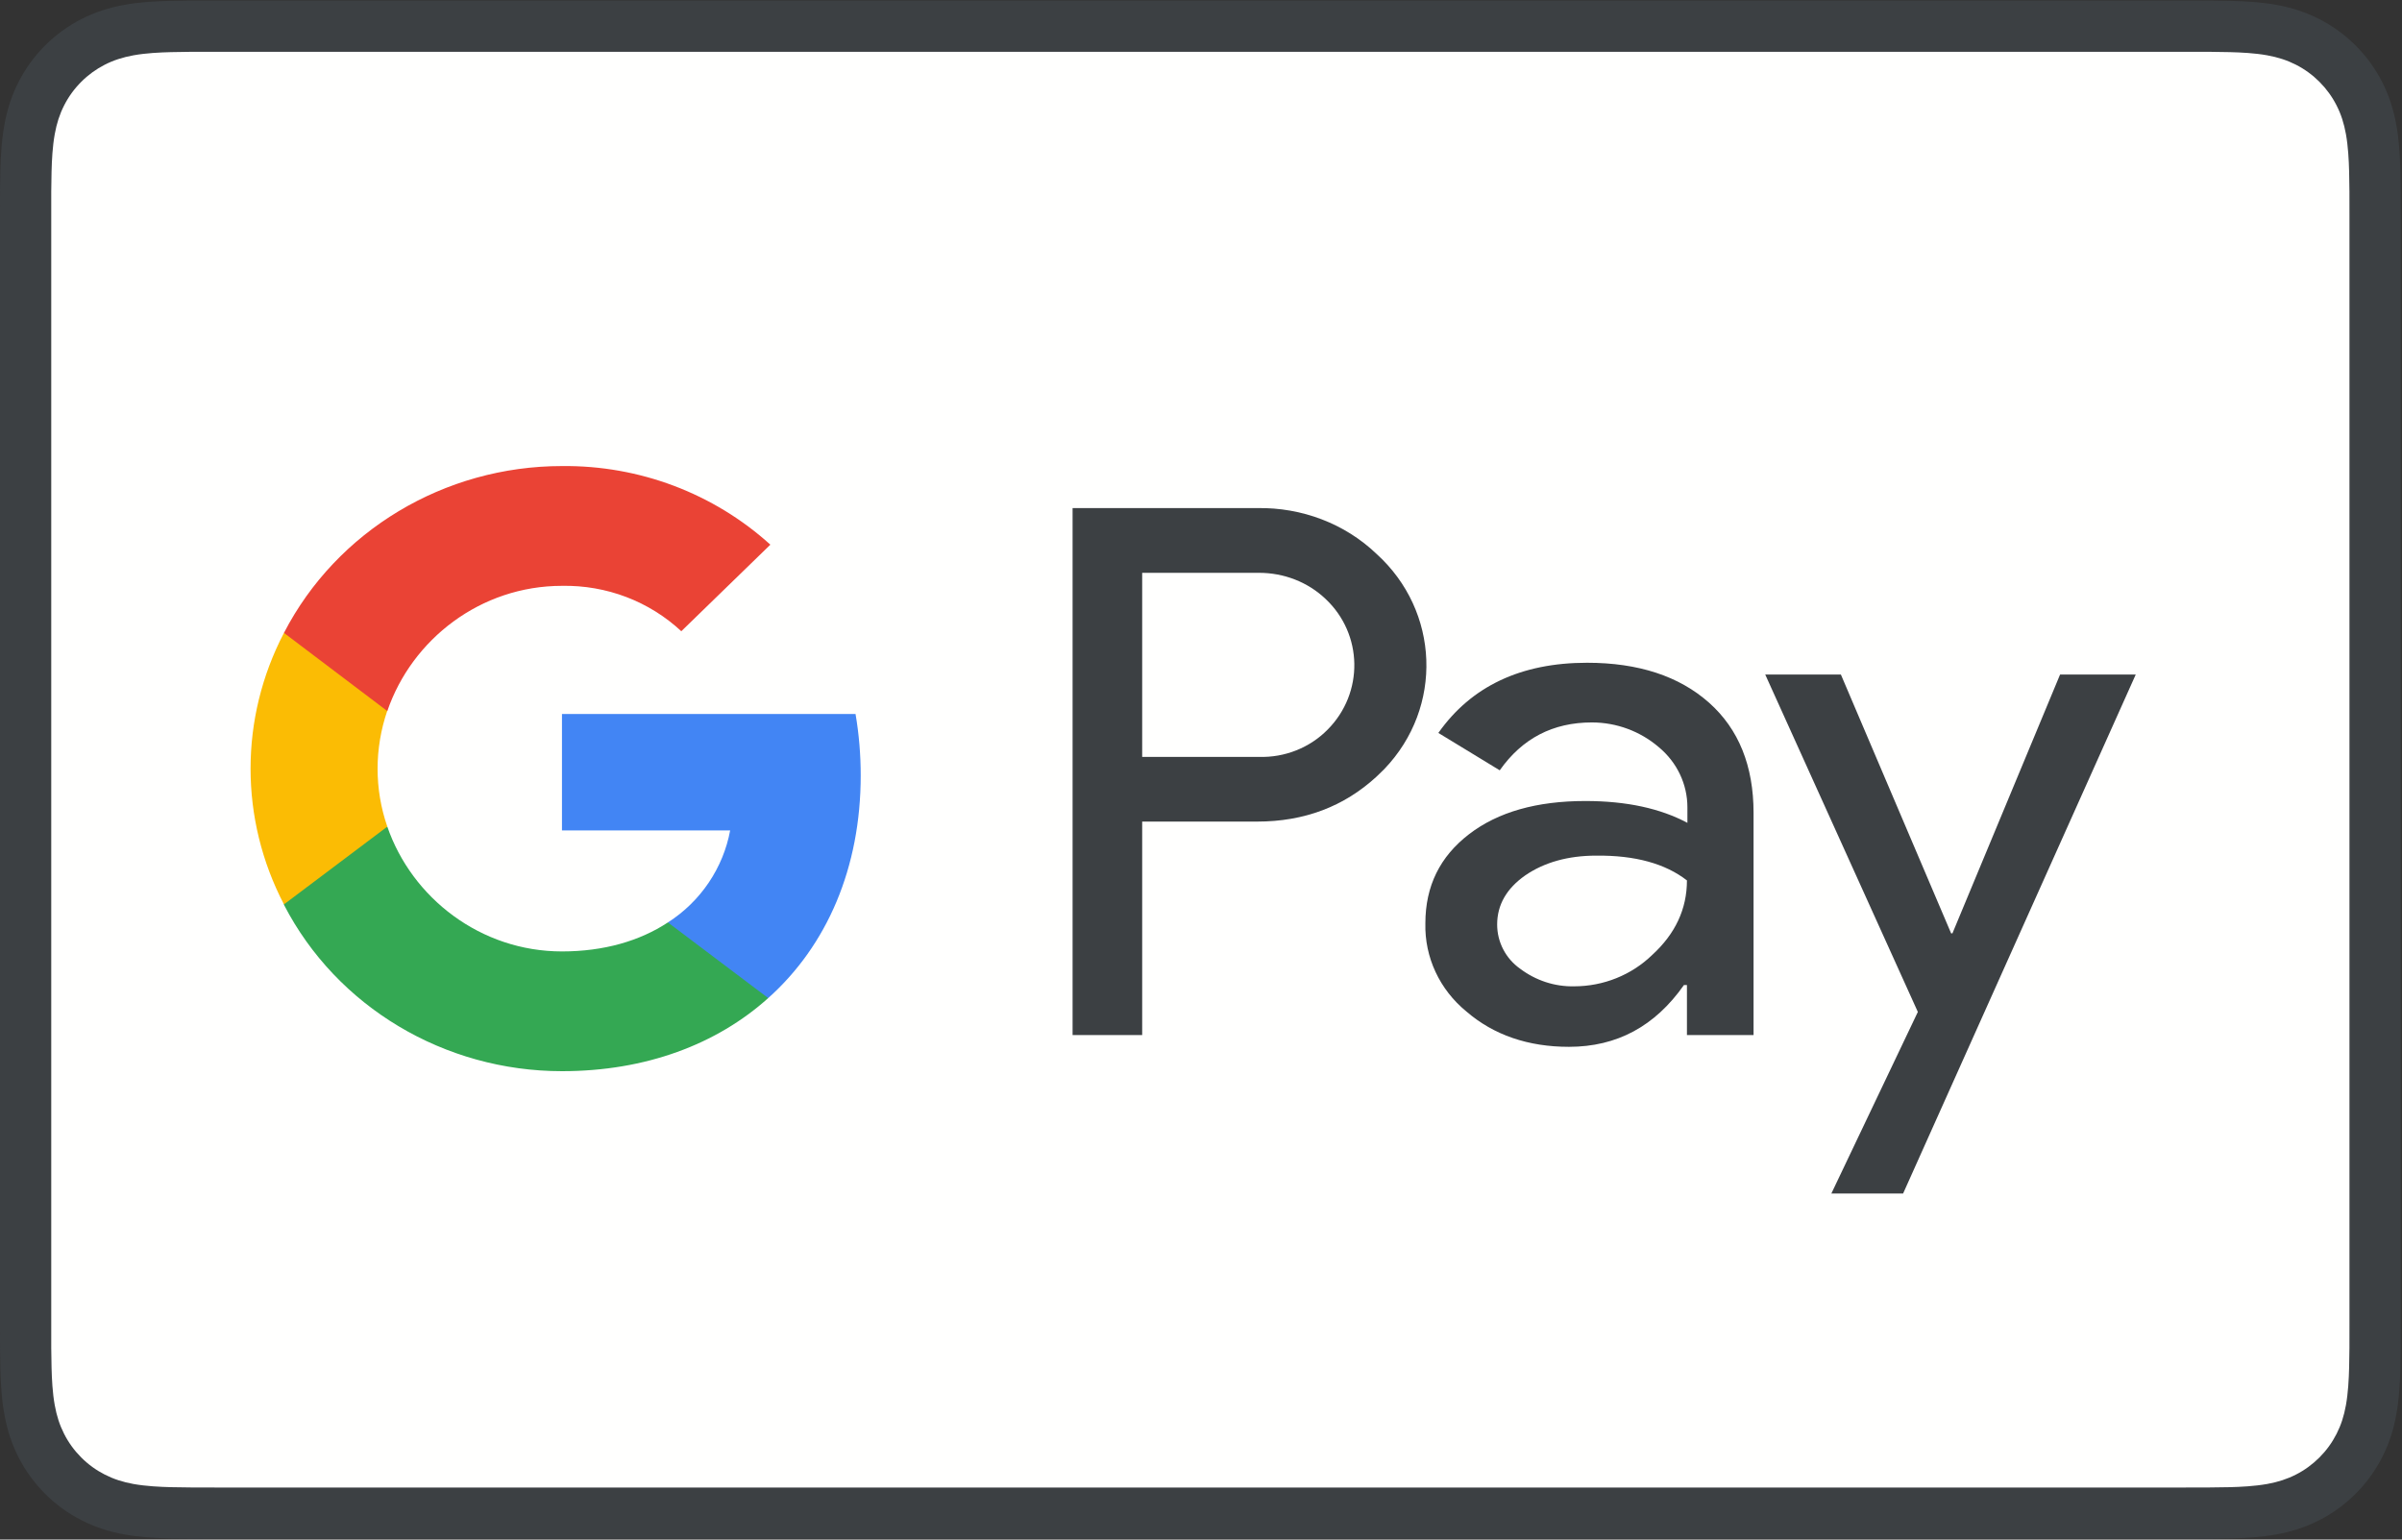
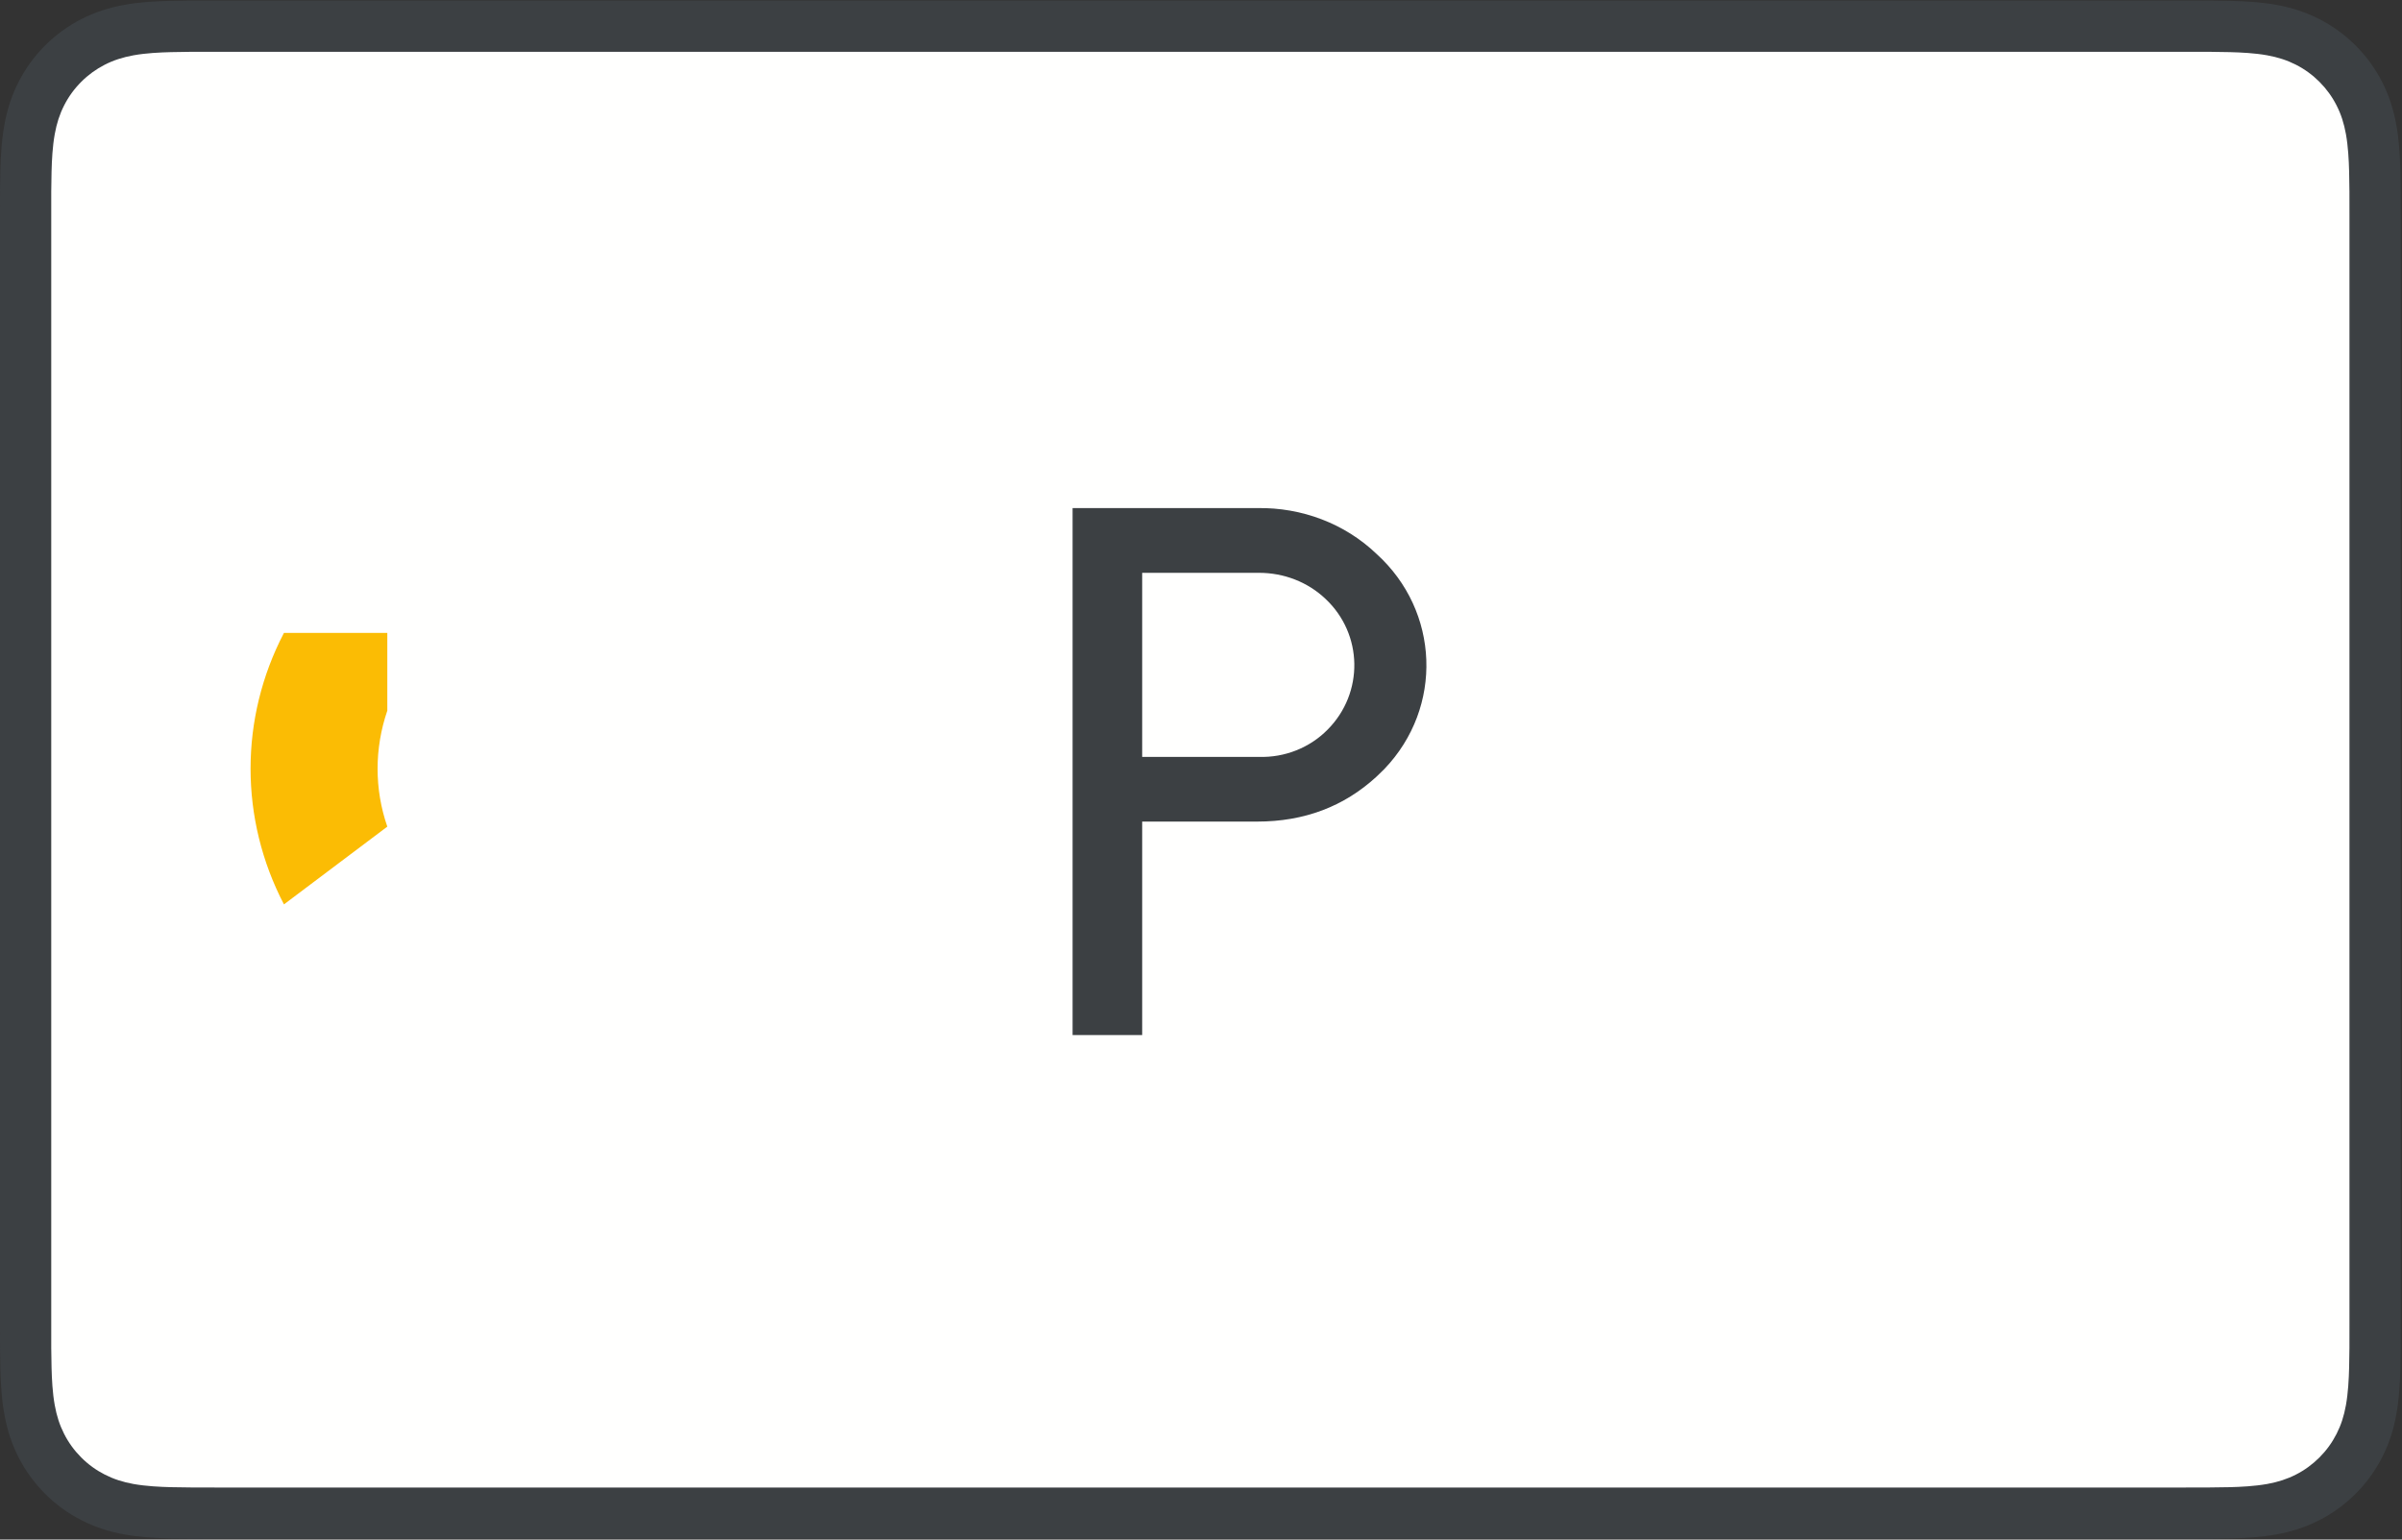
<svg xmlns="http://www.w3.org/2000/svg" width="78px" height="50px" viewBox="0 0 78 50" version="1.1">
  <rect x="0" y="0" width="78" height="50" fill="#333333" stroke="none" />
  <title>google-pay-alt2</title>
  <g id="Page-1" stroke="none" stroke-width="1" fill="none" fill-rule="evenodd">
    <g id="Desktop" transform="translate(-526, -136)" fill-rule="nonzero">
      <g id="google-pay-alt2" transform="translate(526, 136)">
        <g id="border">
          <path d="M70.977,0.017 L6.981,0.017 C6.715,0.017 6.448,0.017 6.182,0.018 C5.957,0.02 5.733,0.022 5.508,0.028 C5.019,0.041 4.525,0.07 4.042,0.157 C3.551,0.246 3.094,0.39 2.649,0.617 C2.21,0.84 1.81,1.132 1.461,1.48 C1.114,1.828 0.822,2.229 0.6,2.668 C0.373,3.114 0.228,3.572 0.141,4.063 C0.053,4.548 0.024,5.041 0.011,5.531 C0.005,5.755 0.002,5.98 0.001,6.204 C-7.53576187e-05,6.471 -7.53576187e-05,6.738 -7.53576187e-05,7.005 L-7.53576187e-05,42.985 C-7.53576187e-05,43.253 -7.53576187e-05,43.519 0.001,43.786 C0.002,44.011 0.005,44.236 0.011,44.46 C0.024,44.949 0.053,45.443 0.141,45.927 C0.228,46.419 0.373,46.876 0.6,47.322 C0.822,47.761 1.114,48.162 1.461,48.51 C1.81,48.859 2.21,49.151 2.649,49.373 C3.094,49.601 3.551,49.745 4.042,49.834 C4.525,49.92 5.019,49.949 5.508,49.962 C5.733,49.968 5.957,49.971 6.182,49.972 C6.448,49.974 6.715,49.974 6.981,49.974 L70.977,49.974 C71.243,49.974 71.51,49.974 71.776,49.972 C72,49.971 72.224,49.968 72.45,49.962 C72.938,49.949 73.432,49.92 73.916,49.834 C74.406,49.745 74.863,49.601 75.309,49.373 C75.748,49.151 76.147,48.859 76.496,48.51 C76.843,48.162 77.135,47.761 77.358,47.322 C77.585,46.876 77.729,46.419 77.817,45.927 C77.904,45.443 77.932,44.949 77.946,44.46 C77.952,44.236 77.955,44.011 77.956,43.786 C77.958,43.519 77.958,43.253 77.958,42.985 L77.958,7.005 C77.958,6.738 77.958,6.471 77.956,6.204 C77.955,5.98 77.952,5.755 77.946,5.531 C77.932,5.041 77.904,4.548 77.817,4.063 C77.729,3.572 77.585,3.114 77.358,2.668 C77.135,2.229 76.843,1.828 76.496,1.48 C76.147,1.132 75.748,0.84 75.309,0.617 C74.863,0.39 74.406,0.246 73.916,0.157 C73.432,0.07 72.938,0.041 72.45,0.028 C72.224,0.022 72,0.02 71.776,0.018 C71.51,0.017 71.243,0.017 70.977,0.017" id="Fill-1" fill="#3C4043" />
          <path d="M70.977,1.682 L71.764,1.683 C71.977,1.684 72.19,1.687 72.405,1.693 C72.778,1.703 73.214,1.723 73.621,1.796 C73.974,1.86 74.271,1.957 74.556,2.102 C74.837,2.245 75.094,2.432 75.319,2.657 C75.544,2.883 75.732,3.141 75.876,3.425 C76.02,3.708 76.116,4.003 76.18,4.36 C76.252,4.763 76.273,5.201 76.283,5.576 C76.289,5.788 76.292,6 76.293,6.217 C76.294,6.48 76.294,6.742 76.294,7.005 L76.294,42.985 C76.294,43.249 76.294,43.511 76.293,43.778 C76.292,43.991 76.289,44.203 76.283,44.415 C76.273,44.79 76.252,45.228 76.179,45.636 C76.116,45.987 76.02,46.282 75.875,46.567 C75.731,46.85 75.544,47.108 75.319,47.333 C75.093,47.559 74.837,47.746 74.553,47.89 C74.27,48.034 73.974,48.131 73.624,48.194 C73.209,48.268 72.754,48.289 72.412,48.298 C72.197,48.303 71.983,48.306 71.763,48.307 C71.501,48.309 71.238,48.309 70.977,48.309 L6.981,48.309 C6.978,48.309 6.975,48.309 6.971,48.309 C6.712,48.309 6.453,48.309 6.19,48.307 C5.975,48.306 5.761,48.303 5.553,48.298 C5.203,48.289 4.748,48.268 4.336,48.195 C3.983,48.131 3.687,48.034 3.401,47.888 C3.119,47.745 2.863,47.559 2.637,47.332 C2.413,47.108 2.226,46.851 2.082,46.567 C1.938,46.283 1.841,45.987 1.777,45.631 C1.704,45.224 1.684,44.788 1.674,44.415 C1.668,44.202 1.666,43.989 1.664,43.777 L1.664,43.151 L1.664,6.84 L1.664,6.216 C1.666,6.002 1.668,5.789 1.674,5.576 C1.684,5.202 1.704,4.766 1.778,4.356 C1.841,4.004 1.938,3.707 2.083,3.422 C2.226,3.14 2.413,2.883 2.638,2.658 C2.863,2.432 3.12,2.246 3.403,2.101 C3.686,1.957 3.983,1.86 4.336,1.796 C4.743,1.723 5.18,1.703 5.554,1.693 C5.767,1.687 5.98,1.684 6.192,1.683 L6.981,1.682 L70.977,1.682" id="wihit-fill" fill="#FFFFFE" />
        </g>
        <g id="GPay-logo" transform="translate(8, 15)">
          <g id="Pay" transform="translate(26.816, 1.365)" fill="#3C4043">
            <path d="M2.274,10.317 L2.274,17.25 L0.014,17.25 L0.014,0.136 L6.009,0.136 C7.455,0.109 8.859,0.641 9.884,1.624 C11.934,3.48 12.06,6.605 10.137,8.611 C10.052,8.693 9.968,8.775 9.884,8.857 C8.831,9.826 7.539,10.317 6.009,10.317 L2.274,10.317 Z M2.274,2.238 L2.274,8.216 L6.065,8.216 C6.908,8.243 7.722,7.915 8.297,7.329 C9.477,6.141 9.449,4.231 8.227,3.084 C7.652,2.538 6.879,2.238 6.065,2.238 L2.274,2.238 Z" id="Shape" />
-             <path d="M16.721,5.159 C18.392,5.159 19.712,5.595 20.681,6.455 C21.649,7.315 22.127,8.516 22.127,10.031 L22.127,17.25 L19.964,17.25 L19.964,15.626 L19.866,15.626 C18.926,16.964 17.69,17.632 16.132,17.632 C14.812,17.632 13.689,17.25 12.804,16.486 C11.934,15.776 11.442,14.725 11.47,13.62 C11.47,12.405 11.948,11.45 12.888,10.727 C13.829,10.003 15.093,9.649 16.665,9.649 C18.013,9.649 19.108,9.894 19.979,10.358 L19.979,9.853 C19.979,9.103 19.642,8.393 19.052,7.902 C18.448,7.383 17.676,7.097 16.876,7.097 C15.612,7.097 14.615,7.615 13.885,8.652 L11.892,7.438 C12.959,5.923 14.573,5.159 16.721,5.159 Z M13.801,13.661 C13.801,14.234 14.082,14.766 14.545,15.094 C15.051,15.476 15.668,15.681 16.3,15.667 C17.255,15.667 18.167,15.299 18.841,14.643 C19.585,13.961 19.964,13.156 19.964,12.228 C19.262,11.682 18.28,11.409 17.016,11.423 C16.104,11.423 15.331,11.641 14.714,12.064 C14.11,12.487 13.801,13.019 13.801,13.661 Z" id="Shape" />
-             <polygon id="Path" points="34.538 5.541 26.984 22.395 24.654 22.395 27.462 16.499 22.506 5.541 24.963 5.541 28.543 13.947 28.585 13.947 32.081 5.541" />
          </g>
          <g id="Super-G">
-             <path d="M19.95,10.181 C19.95,9.512 19.894,8.843 19.782,8.188 L10.249,8.188 L10.249,11.969 L15.71,11.969 C15.486,13.183 14.756,14.275 13.689,14.957 L13.689,17.414 L16.946,17.414 C18.855,15.708 19.95,13.183 19.95,10.181 Z" id="Path" fill="#4285F4" />
-             <path d="M10.249,19.788 C12.973,19.788 15.275,18.915 16.946,17.414 L13.689,14.957 C12.776,15.558 11.611,15.899 10.249,15.899 C7.61,15.899 5.377,14.166 4.577,11.846 L1.221,11.846 L1.221,14.384 C2.934,17.7 6.43,19.788 10.249,19.788 Z" id="Path" fill="#34A853" />
            <path d="M4.577,11.846 C4.156,10.631 4.156,9.307 4.577,8.079 L4.577,5.554 L1.221,5.554 C-0.225,8.325 -0.225,11.6 1.221,14.371 L4.577,11.846 Z" id="Path" fill="#FBBC04" />
-             <path d="M10.249,4.026 C11.695,3.999 13.085,4.531 14.124,5.5 L17.016,2.689 C15.177,1.024 12.762,0.109 10.249,0.136 C6.43,0.136 2.934,2.238 1.221,5.554 L4.577,8.093 C5.377,5.759 7.61,4.026 10.249,4.026 Z" id="Path" fill="#EA4335" />
          </g>
        </g>
      </g>
    </g>
  </g>
</svg>